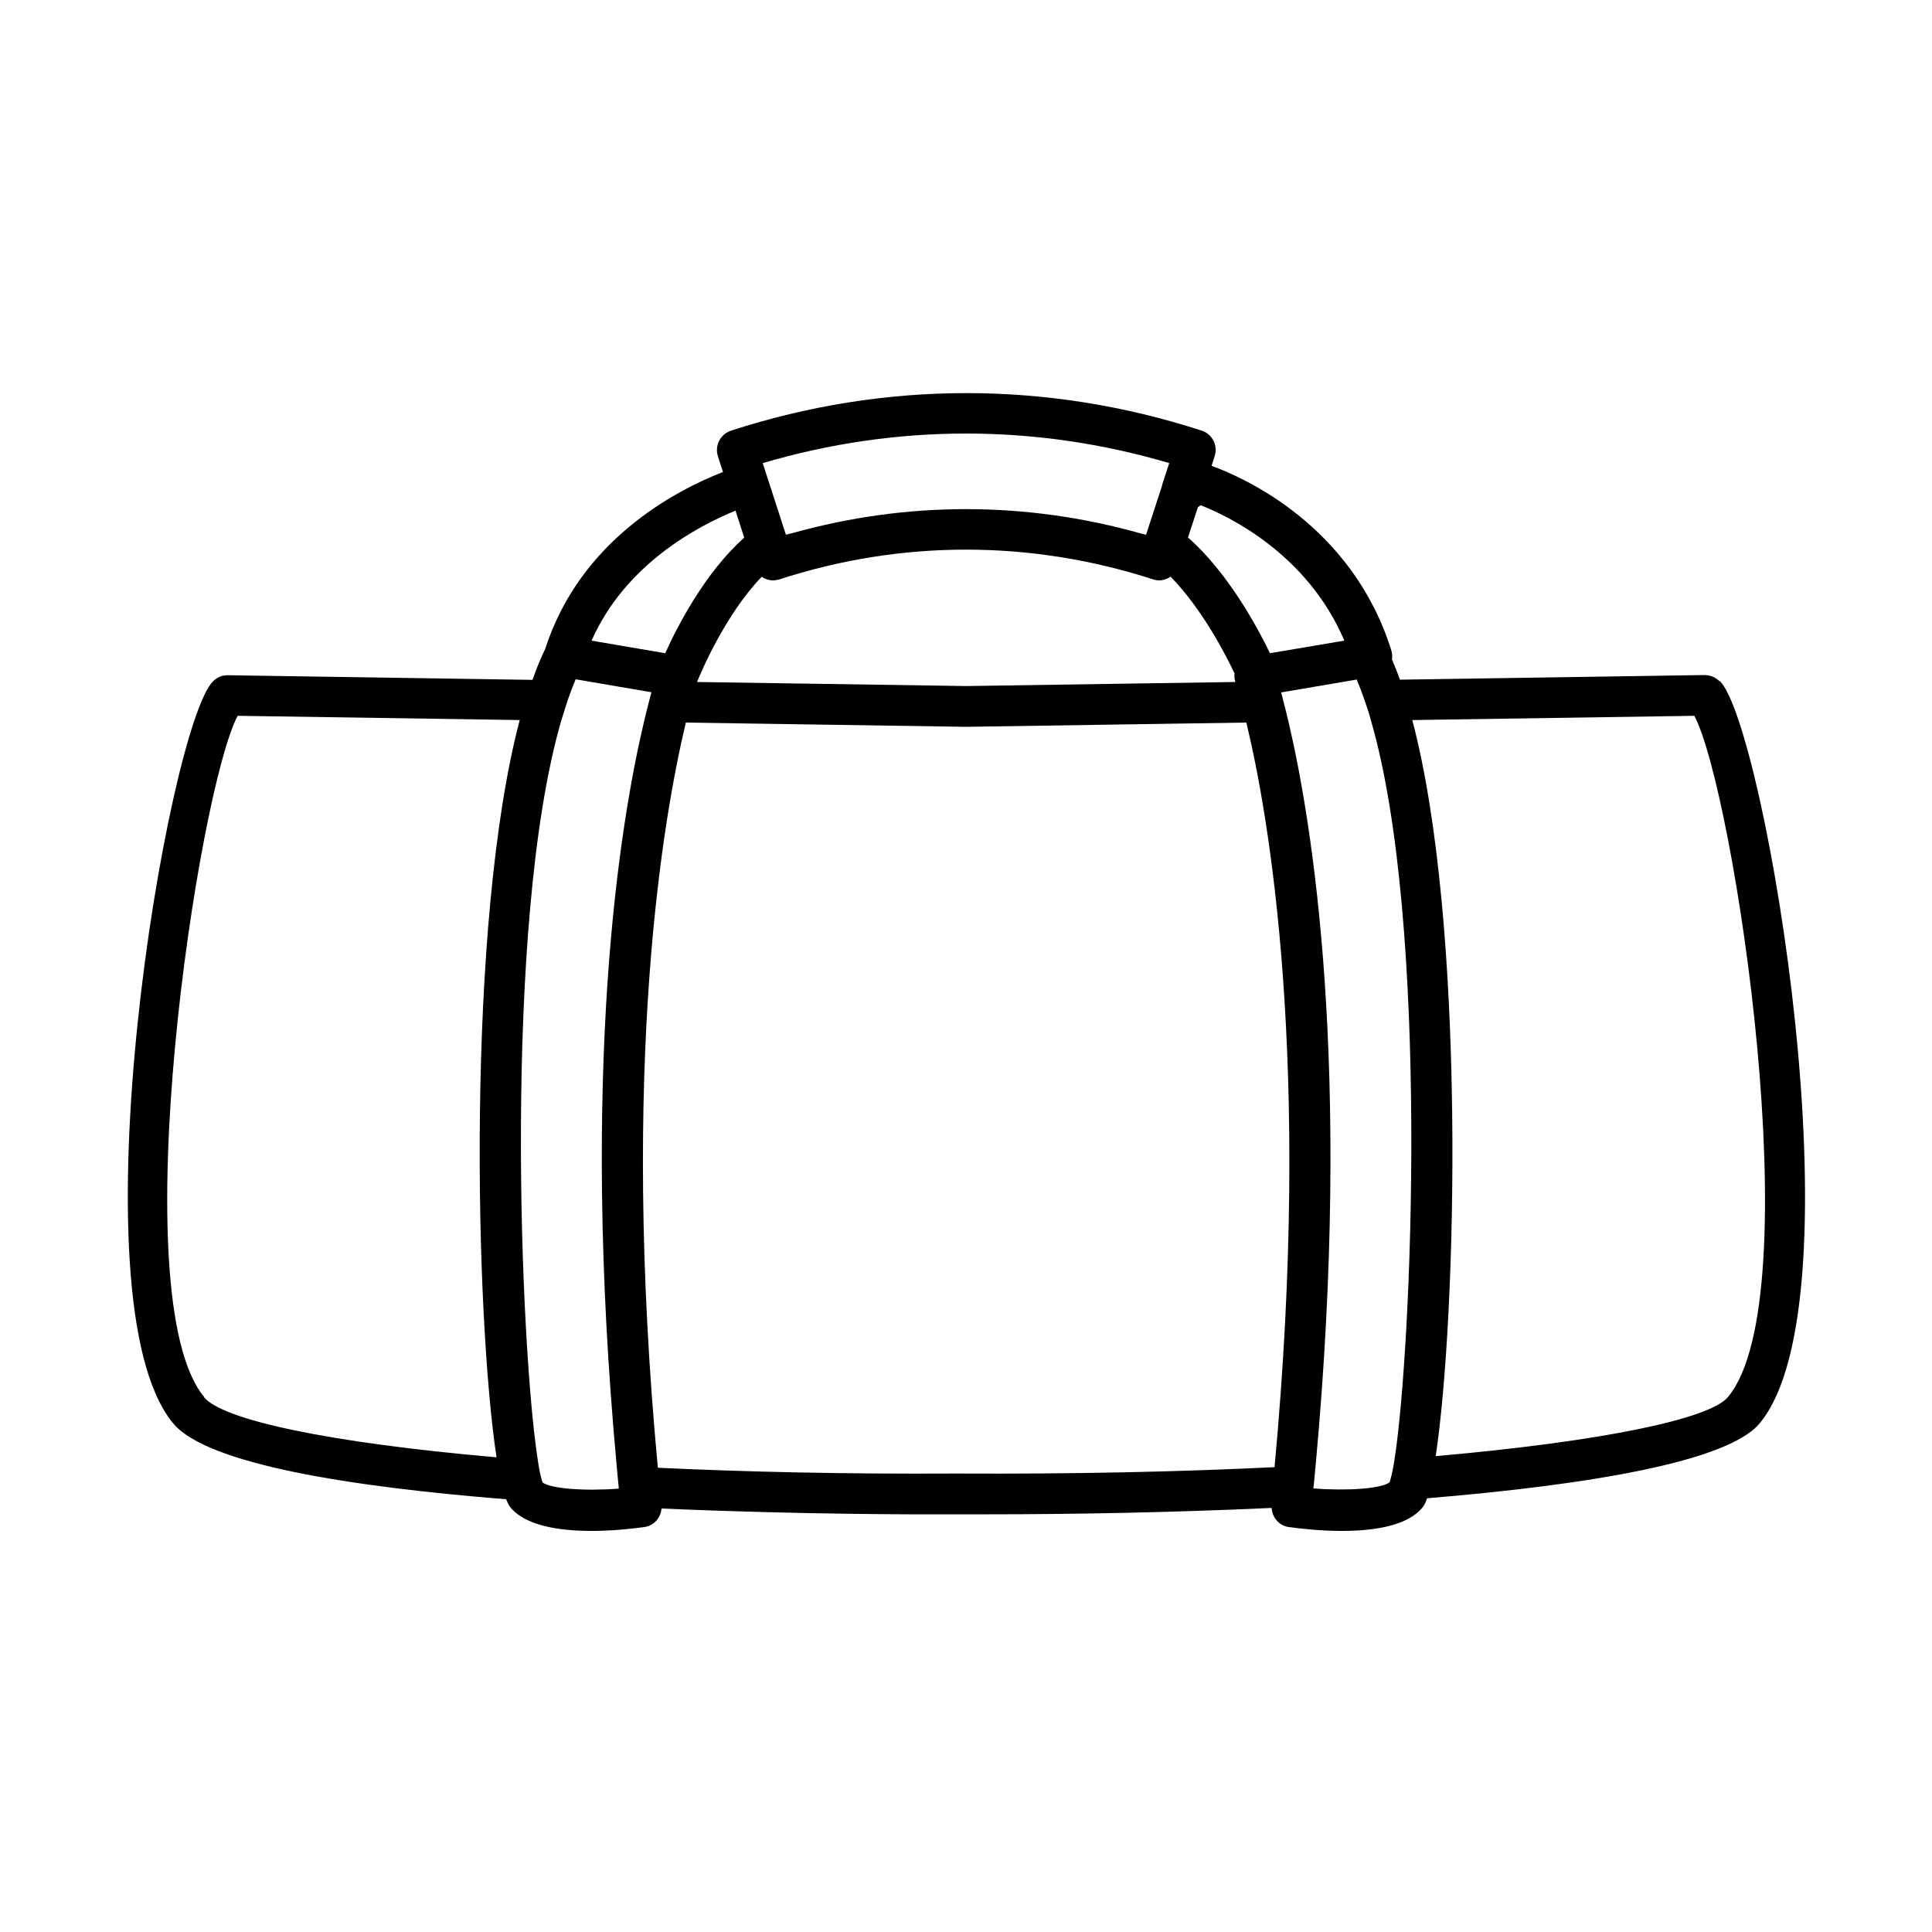
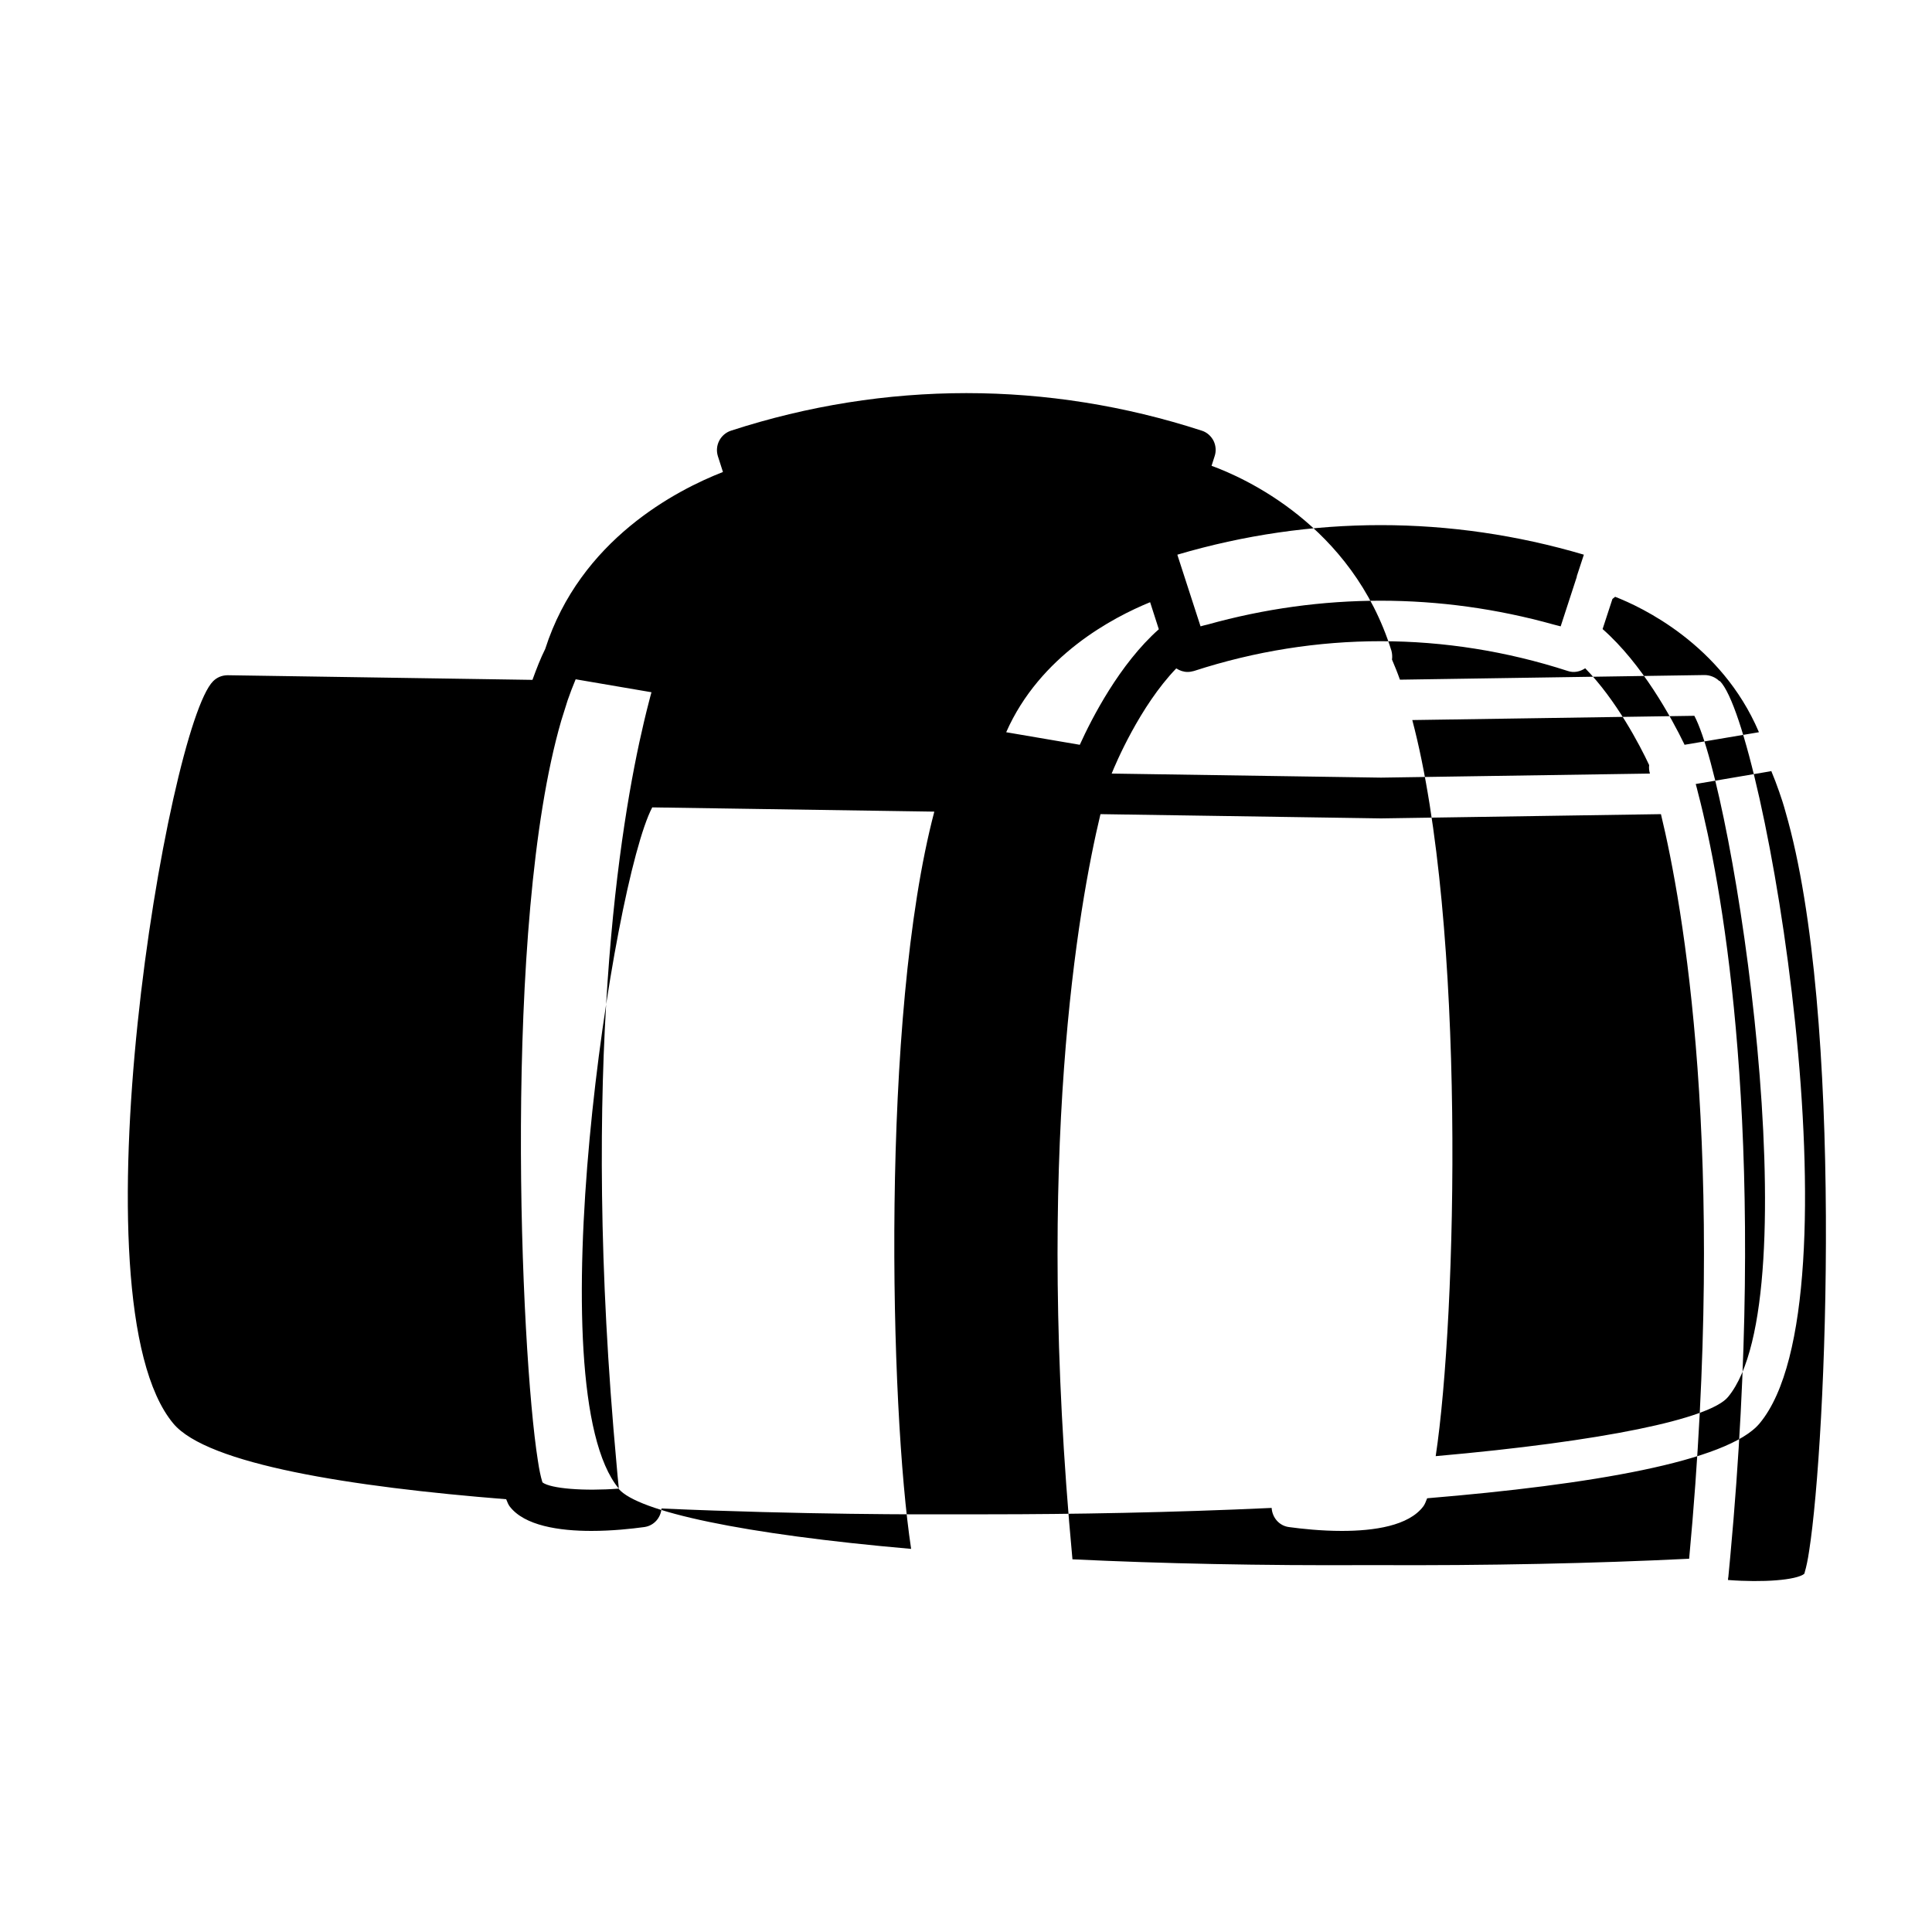
<svg xmlns="http://www.w3.org/2000/svg" id="_Шар_1" data-name="Шар 1" viewBox="0 0 100 100">
  <defs>
    <style>
      .cls-1 {
        stroke-width: 0px;
      }
    </style>
  </defs>
-   <path class="cls-1" d="m88.99,35.25c-.2-.2-.49-.31-.76-.31l-15.77.24c-.13-.37-.27-.71-.41-1.04.02-.15.01-.31-.03-.46-2.04-6.54-7.74-9-9.31-9.57l.16-.5c.09-.27.06-.56-.06-.8-.13-.25-.35-.44-.61-.52-7.97-2.59-16.39-2.59-24.36,0-.55.18-.86.77-.68,1.33l.26.81c-2.41.94-7.39,3.51-9.2,9.16-.24.48-.45,1.02-.66,1.6l-15.77-.24c-.3,0-.56.11-.76.31-2.35,2.35-7.38,32.04-2.06,38.42,1.76,2.11,9.19,3.28,17.23,3.92.06.16.12.29.18.37.76,1,2.56,1.27,4.23,1.27,1.07,0,2.08-.11,2.74-.2.5-.07.85-.48.89-.96,7.29.32,13.67.31,15.19.3h.2c.49,0,1,0,1.51,0,4.34,0,9.51-.09,14.68-.33.03.49.38.92.89.99.66.09,1.67.2,2.74.2,1.67,0,3.46-.26,4.22-1.27.07-.09.13-.24.2-.42,8.43-.7,15.57-1.9,17.21-3.88,5.31-6.38.28-36.07-2.06-38.42Zm-14.68,40.13c1.1-7.28,1.58-27.54-1.21-38.11l14.6-.22c2.07,3.93,6.03,30.11,1.74,35.26-.94,1.13-6.43,2.29-15.13,3.06Zm-42.28,1.67c-1.8.14-3.53,0-3.95-.32,0-.01-.01-.04-.02-.06-.07-.23-.15-.59-.22-1.07-.9-5.67-1.84-27.78,1.21-38.3.11-.36.22-.71.33-1.05.13-.37.26-.72.4-1.05,0-.01.01-.03.02-.04l.29.05,3.63.62c-.04.15-.09.32-.13.49-.08.31-.17.66-.26,1.05-1.23,5.19-3.32,17.82-1.41,38.5.03.35.06.7.1,1.06,0,.04,0,.08.01.13Zm-21.46-4.74c-4.29-5.15-.32-31.38,1.73-35.26l14.6.22c-2.79,10.59-2.3,30.92-1.2,38.16-8.71-.76-14.15-1.93-15.14-3.11Zm20.05-39.15c1.75-3.97,5.52-5.94,7.45-6.73l.45,1.4c-2.03,1.8-3.47,4.61-4.09,5.98,0,0,0,0,0,0l-3.81-.65s0,0,0,0Zm31.52-7.01c1.34.52,5.49,2.45,7.43,6.98,0,0,0,.02.01.03l-3.85.65s-.01-.02-.01-.03c-.66-1.36-2.18-4.16-4.23-5.96l.51-1.56s.1-.08.14-.11Zm-22.71,3.71c.17.11.37.18.58.18.11,0,.22-.02.33-.05,6.33-2.06,13.02-2.05,19.35,0,.32.11.64.03.9-.14,1.59,1.62,2.82,3.96,3.31,5.01-.02.15,0,.3.04.44l-13.92.21-13.94-.21c.19-.48,1.46-3.49,3.34-5.44Zm20.73-4.76l-.84,2.58c-.12-.03-.23-.06-.35-.09-5.9-1.65-12.04-1.65-17.94,0-.12.03-.23.05-.35.09l-1.17-3.61-.03-.1c6.91-2.04,14.14-2.04,21.04,0l-.37,1.13Zm-26.11,50.87c-1.97-21.06.32-33.86,1.45-38.57l14.52.22,14.49-.22c1.14,4.71,3.42,17.5,1.46,38.54-4.88.24-10.37.36-16.35.33h-.21c-5.61.03-10.76-.08-15.35-.3Zm37.88.75c-.42.33-2.14.46-3.95.32,0-.06.01-.11.02-.17.03-.36.07-.7.1-1.06,1.9-20.65-.19-33.27-1.41-38.46-.09-.39-.18-.74-.26-1.05-.04-.17-.08-.32-.12-.46l3.82-.65.1-.02s0,.01,0,.02c.14.33.27.68.4,1.05.12.34.23.68.33,1.05,3.04,10.48,2.12,32.5,1.22,38.25-.07.47-.15.84-.22,1.07,0,.03-.02.07-.03.1Z" />
+   <path class="cls-1" d="m88.99,35.25c-.2-.2-.49-.31-.76-.31l-15.77.24c-.13-.37-.27-.71-.41-1.04.02-.15.01-.31-.03-.46-2.04-6.54-7.74-9-9.31-9.57l.16-.5c.09-.27.06-.56-.06-.8-.13-.25-.35-.44-.61-.52-7.97-2.59-16.39-2.59-24.36,0-.55.18-.86.77-.68,1.33l.26.81c-2.41.94-7.39,3.51-9.2,9.16-.24.48-.45,1.02-.66,1.6l-15.77-.24c-.3,0-.56.11-.76.31-2.35,2.35-7.38,32.04-2.06,38.42,1.76,2.11,9.19,3.28,17.23,3.92.06.16.12.29.18.37.76,1,2.56,1.27,4.23,1.27,1.07,0,2.08-.11,2.74-.2.5-.07.85-.48.89-.96,7.29.32,13.67.31,15.19.3h.2c.49,0,1,0,1.51,0,4.34,0,9.51-.09,14.68-.33.03.49.38.92.89.99.66.09,1.67.2,2.74.2,1.67,0,3.46-.26,4.22-1.27.07-.09.13-.24.2-.42,8.43-.7,15.57-1.9,17.21-3.88,5.31-6.38.28-36.07-2.06-38.42Zm-14.68,40.13c1.1-7.28,1.58-27.54-1.21-38.11l14.6-.22c2.07,3.93,6.03,30.11,1.74,35.26-.94,1.13-6.43,2.29-15.13,3.06Zm-42.28,1.67c-1.8.14-3.53,0-3.95-.32,0-.01-.01-.04-.02-.06-.07-.23-.15-.59-.22-1.07-.9-5.67-1.84-27.78,1.21-38.3.11-.36.22-.71.33-1.05.13-.37.26-.72.4-1.05,0-.01.01-.03.02-.04l.29.05,3.63.62c-.04.15-.09.32-.13.49-.08.31-.17.66-.26,1.05-1.23,5.19-3.32,17.82-1.41,38.5.03.35.06.7.1,1.06,0,.04,0,.08.01.13Zc-4.29-5.15-.32-31.38,1.73-35.26l14.6.22c-2.79,10.59-2.3,30.92-1.2,38.16-8.71-.76-14.15-1.93-15.14-3.11Zm20.05-39.15c1.75-3.97,5.52-5.94,7.45-6.73l.45,1.4c-2.03,1.8-3.47,4.61-4.09,5.98,0,0,0,0,0,0l-3.81-.65s0,0,0,0Zm31.52-7.01c1.34.52,5.49,2.45,7.43,6.98,0,0,0,.02.01.03l-3.85.65s-.01-.02-.01-.03c-.66-1.36-2.18-4.16-4.23-5.96l.51-1.56s.1-.08.14-.11Zm-22.71,3.71c.17.11.37.18.58.18.11,0,.22-.02.33-.05,6.33-2.06,13.02-2.05,19.35,0,.32.11.64.03.9-.14,1.59,1.62,2.82,3.96,3.31,5.01-.02.15,0,.3.04.44l-13.92.21-13.94-.21c.19-.48,1.46-3.49,3.34-5.44Zm20.73-4.76l-.84,2.58c-.12-.03-.23-.06-.35-.09-5.9-1.65-12.04-1.65-17.94,0-.12.03-.23.05-.35.09l-1.17-3.61-.03-.1c6.91-2.04,14.14-2.04,21.04,0l-.37,1.13Zm-26.11,50.87c-1.97-21.06.32-33.86,1.45-38.57l14.52.22,14.49-.22c1.14,4.71,3.42,17.5,1.46,38.54-4.88.24-10.37.36-16.35.33h-.21c-5.61.03-10.76-.08-15.35-.3Zm37.88.75c-.42.33-2.14.46-3.95.32,0-.06.01-.11.02-.17.03-.36.07-.7.1-1.06,1.9-20.65-.19-33.27-1.41-38.46-.09-.39-.18-.74-.26-1.05-.04-.17-.08-.32-.12-.46l3.82-.65.1-.02s0,.01,0,.02c.14.33.27.68.4,1.05.12.34.23.68.33,1.05,3.04,10.48,2.12,32.5,1.22,38.25-.07.47-.15.84-.22,1.07,0,.03-.02.07-.03.1Z" />
</svg>